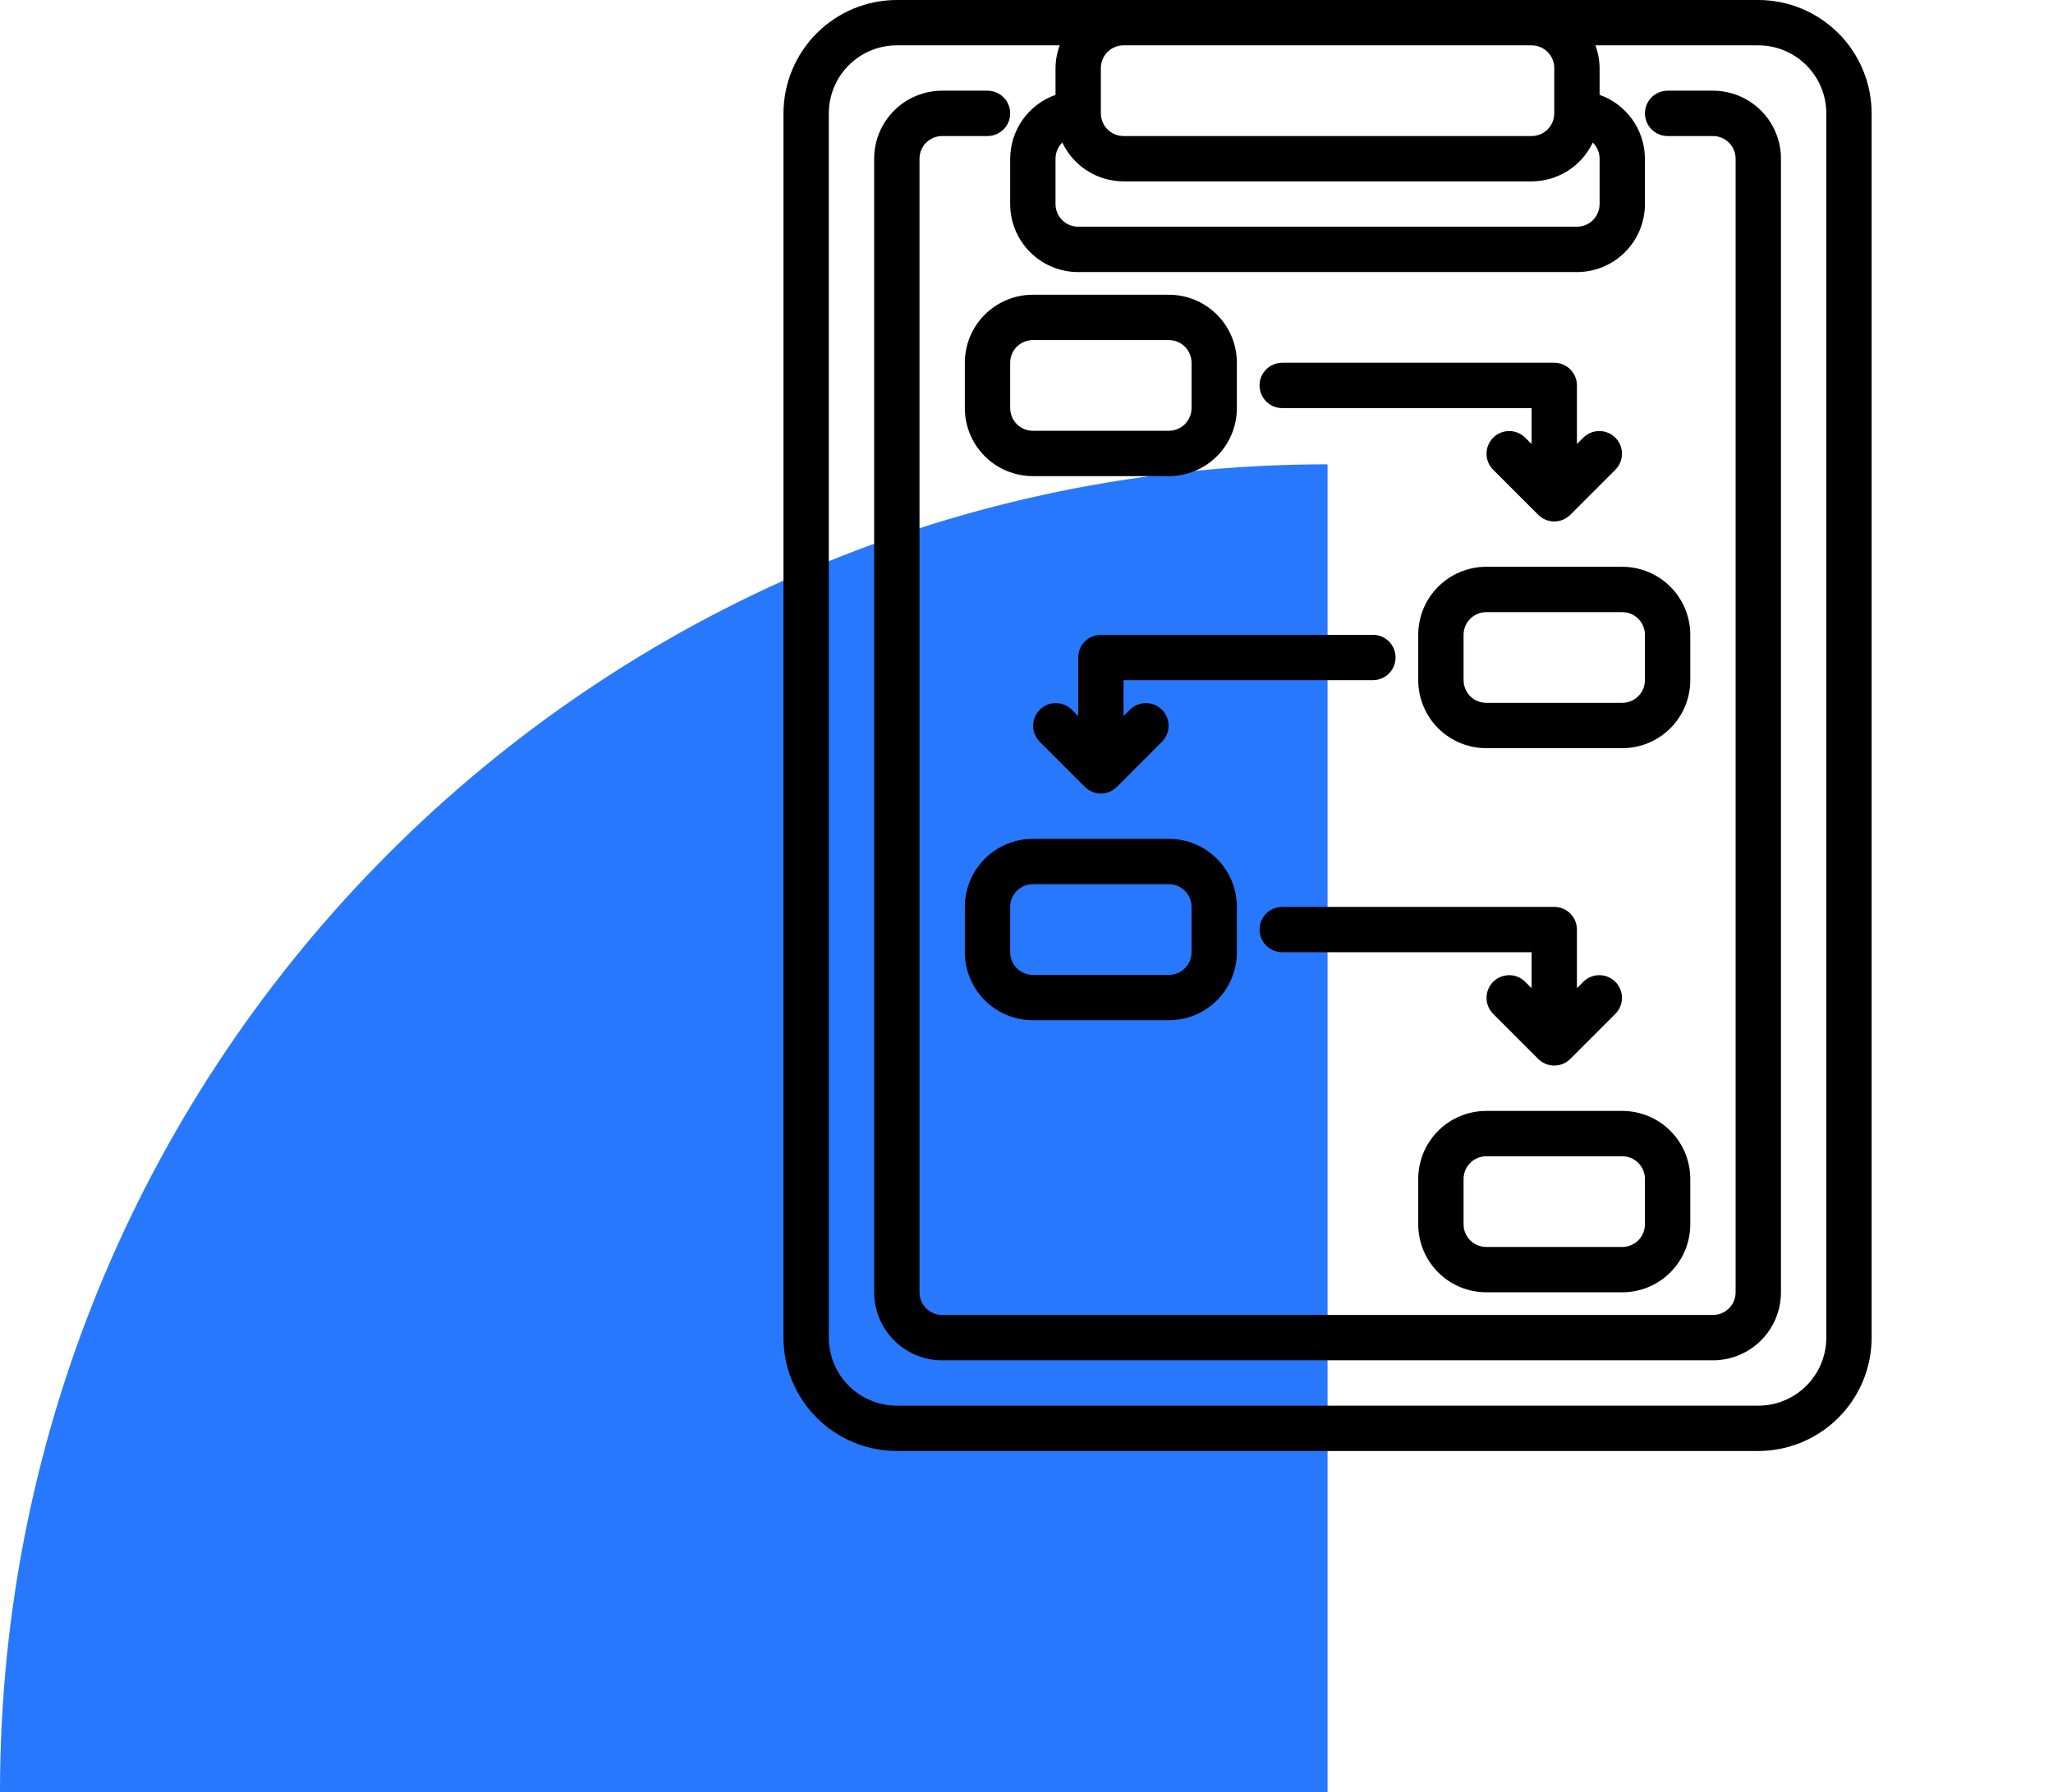
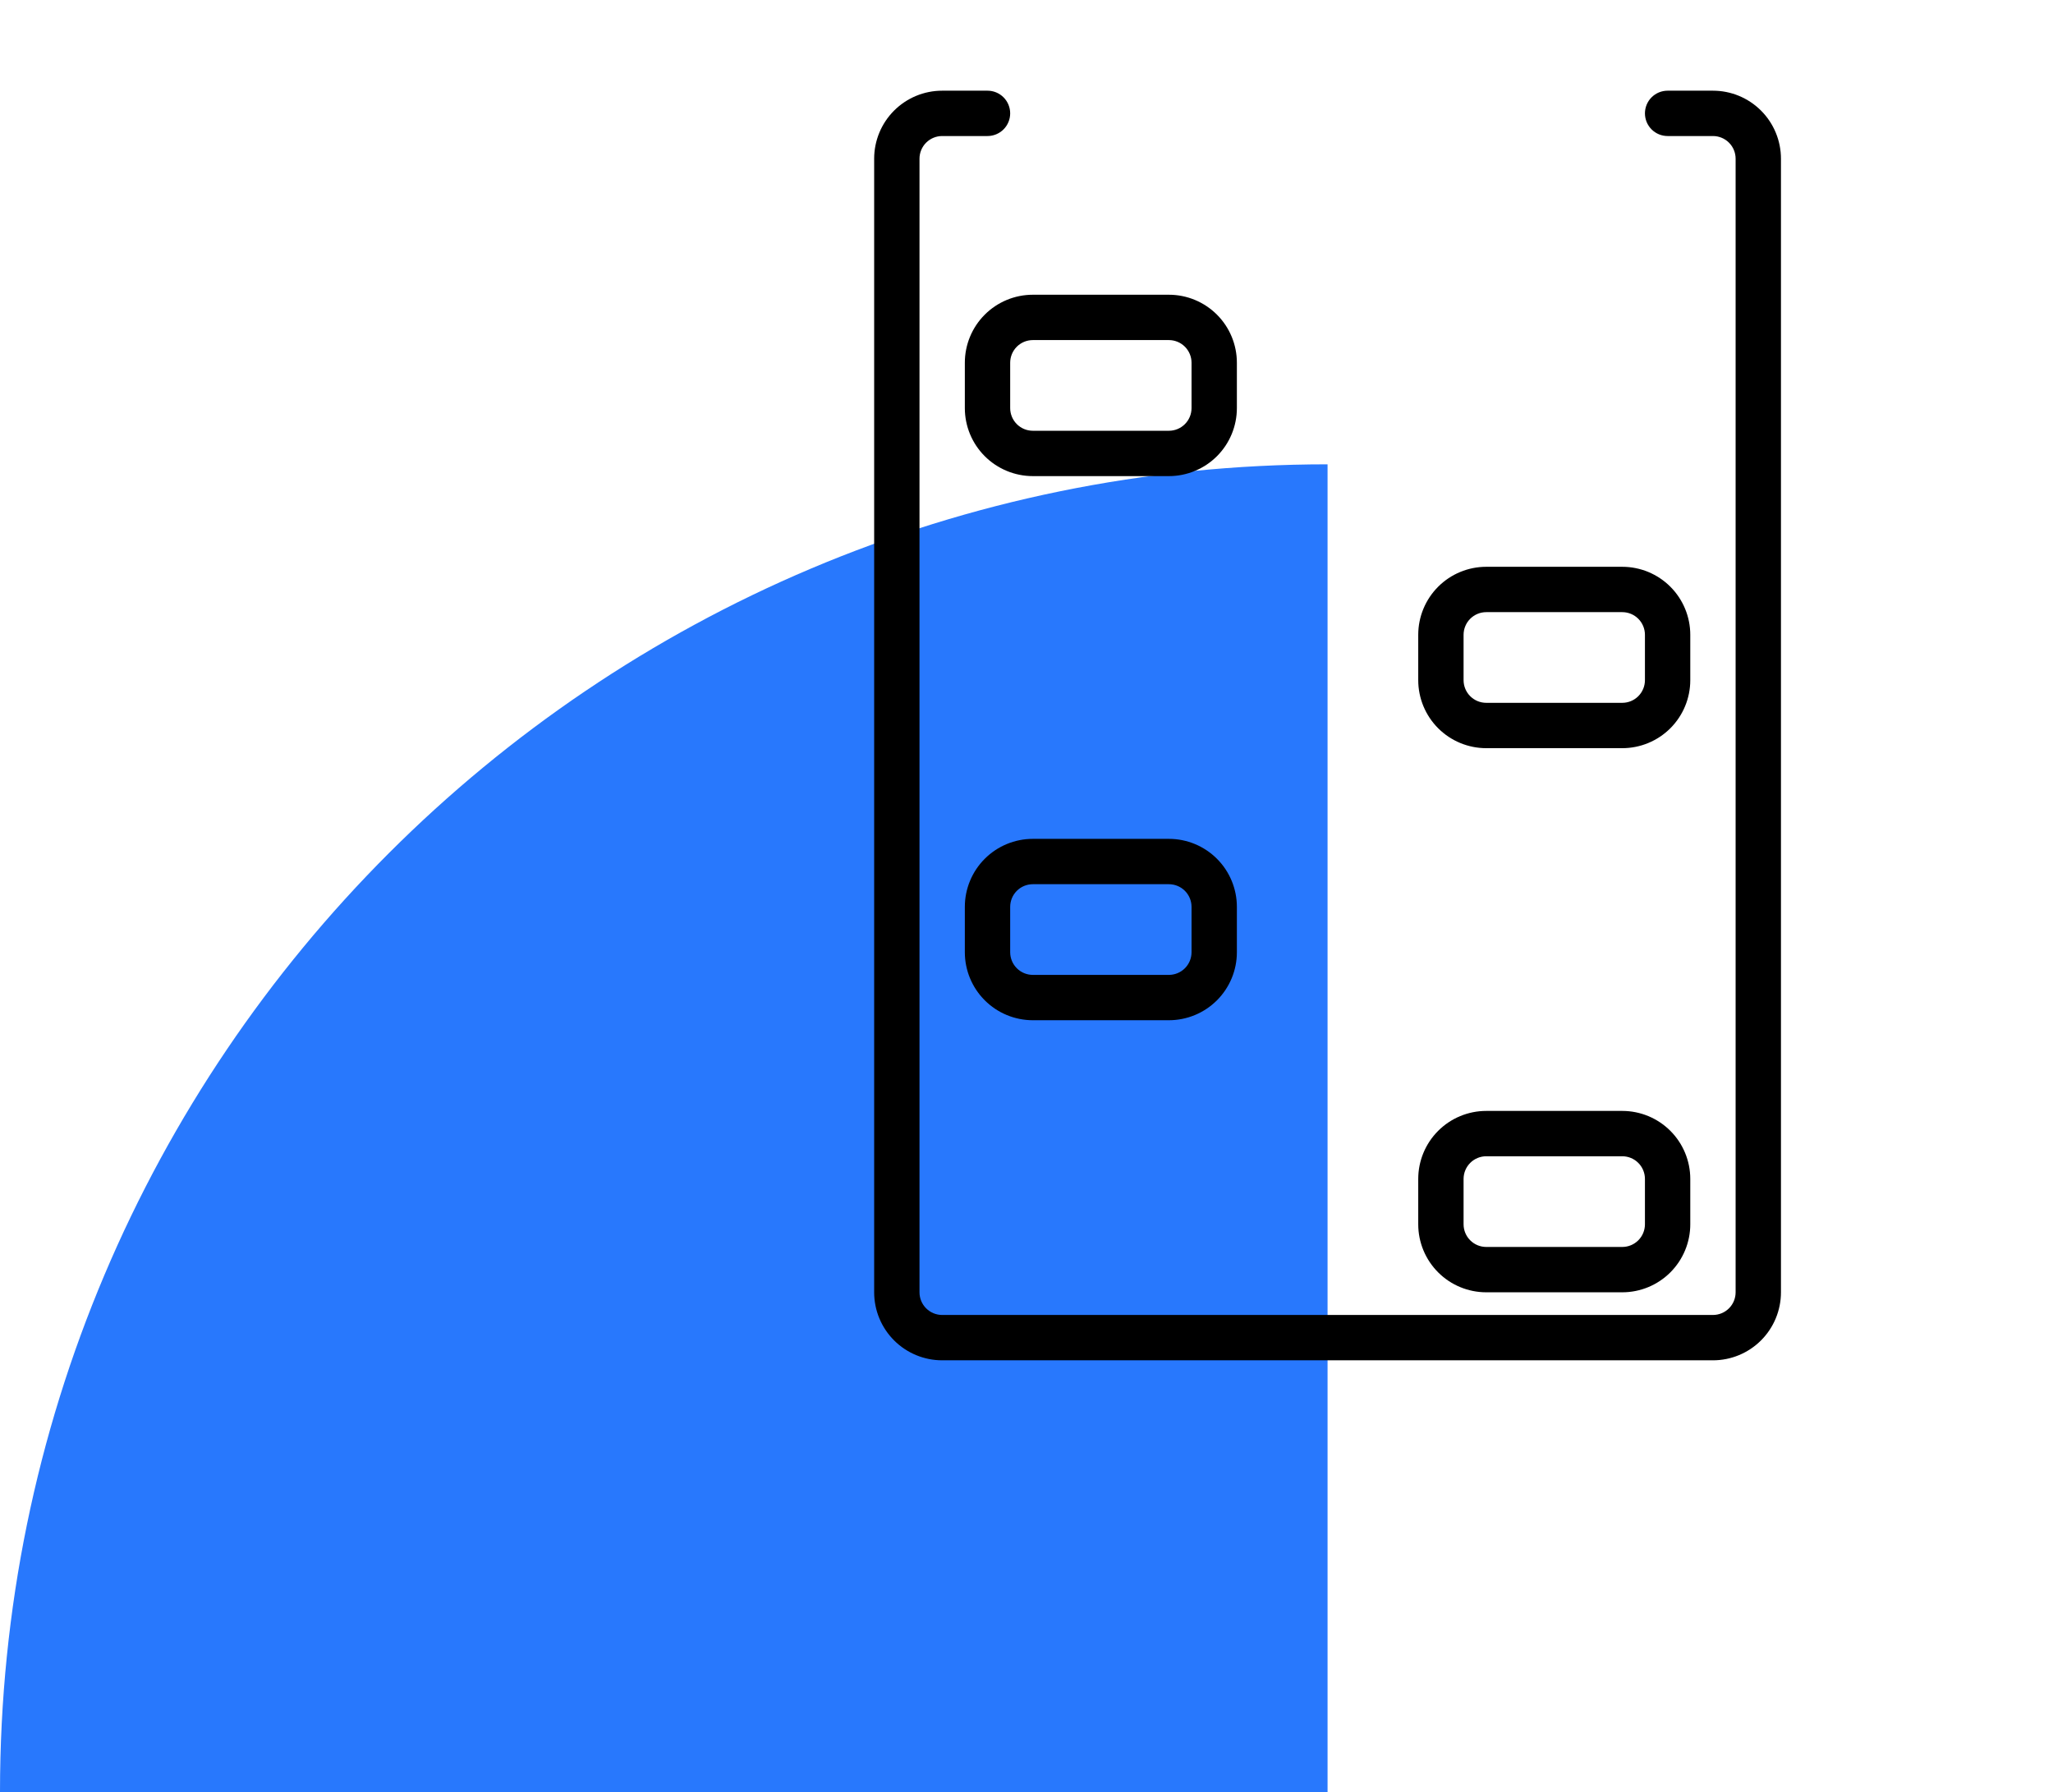
<svg xmlns="http://www.w3.org/2000/svg" width="283" height="247" viewBox="0 0 283 247" fill="none">
  <path d="M183 247L183 64C81.932 64 -1.20523e-06 145.932 0 247L183 247Z" fill="#2878FD" />
-   <path d="M242.375 0H123.625C119.483 0.005 115.511 1.653 112.582 4.582C109.653 7.511 108.005 11.482 108 15.625V184.375C108.005 188.517 109.653 192.489 112.582 195.418C115.511 198.347 119.483 199.995 123.625 200H242.375C246.517 199.995 250.489 198.347 253.418 195.418C256.347 192.489 257.995 188.517 258 184.375V15.625C257.995 11.482 256.347 7.511 253.418 4.582C250.489 1.653 246.517 0.005 242.375 0ZM220.5 21.875V28.125C220.5 28.954 220.171 29.749 219.585 30.335C218.999 30.921 218.204 31.25 217.375 31.25H148.625C147.796 31.25 147.001 30.921 146.415 30.335C145.829 29.749 145.5 28.954 145.5 28.125V21.875C145.499 21.46 145.582 21.049 145.743 20.666C145.904 20.283 146.14 19.937 146.437 19.647C147.194 21.245 148.388 22.597 149.882 23.544C151.375 24.492 153.106 24.996 154.875 25H211.125C212.894 24.996 214.625 24.492 216.118 23.544C217.612 22.597 218.806 21.245 219.562 19.647C219.86 19.937 220.096 20.283 220.257 20.666C220.418 21.049 220.501 21.46 220.5 21.875ZM211.125 6.25C211.954 6.25 212.749 6.579 213.335 7.165C213.921 7.751 214.25 8.546 214.25 9.375V15.625C214.25 16.454 213.921 17.249 213.335 17.835C212.749 18.421 211.954 18.75 211.125 18.75H154.875C154.046 18.75 153.251 18.421 152.665 17.835C152.079 17.249 151.75 16.454 151.75 15.625V9.375C151.75 8.546 152.079 7.751 152.665 7.165C153.251 6.579 154.046 6.25 154.875 6.25H211.125ZM251.75 184.375C251.75 186.861 250.762 189.246 249.004 191.004C247.246 192.762 244.861 193.75 242.375 193.75H123.625C121.139 193.75 118.754 192.762 116.996 191.004C115.238 189.246 114.25 186.861 114.25 184.375V15.625C114.25 13.139 115.238 10.754 116.996 8.996C118.754 7.238 121.139 6.25 123.625 6.25H146.075C145.705 7.251 145.51 8.308 145.5 9.375V13.075C143.678 13.719 142.1 14.91 140.982 16.485C139.863 18.061 139.258 19.943 139.25 21.875V28.125C139.25 30.611 140.238 32.996 141.996 34.754C143.754 36.512 146.139 37.5 148.625 37.5H217.375C219.861 37.5 222.246 36.512 224.004 34.754C225.762 32.996 226.75 30.611 226.75 28.125V21.875C226.742 19.943 226.137 18.061 225.018 16.485C223.9 14.91 222.322 13.719 220.5 13.075V9.375C220.49 8.308 220.295 7.251 219.925 6.25H242.375C244.861 6.25 247.246 7.238 249.004 8.996C250.762 10.754 251.75 13.139 251.75 15.625V184.375Z" fill="black" />
  <path d="M236.125 12.5H229.875C229.046 12.5 228.251 12.829 227.665 13.415C227.079 14.001 226.75 14.796 226.75 15.625C226.75 16.454 227.079 17.249 227.665 17.835C228.251 18.421 229.046 18.75 229.875 18.75H236.125C236.954 18.75 237.749 19.079 238.335 19.665C238.921 20.251 239.25 21.046 239.25 21.875V178.125C239.25 178.954 238.921 179.749 238.335 180.335C237.749 180.921 236.954 181.25 236.125 181.25H129.875C129.046 181.25 128.251 180.921 127.665 180.335C127.079 179.749 126.75 178.954 126.75 178.125V21.875C126.75 21.046 127.079 20.251 127.665 19.665C128.251 19.079 129.046 18.75 129.875 18.75H136.125C136.954 18.75 137.749 18.421 138.335 17.835C138.921 17.249 139.25 16.454 139.25 15.625C139.25 14.796 138.921 14.001 138.335 13.415C137.749 12.829 136.954 12.5 136.125 12.5H129.875C127.389 12.5 125.004 13.488 123.246 15.246C121.488 17.004 120.5 19.389 120.5 21.875V178.125C120.5 180.611 121.488 182.996 123.246 184.754C125.004 186.512 127.389 187.5 129.875 187.5H236.125C238.611 187.5 240.996 186.512 242.754 184.754C244.512 182.996 245.5 180.611 245.5 178.125V21.875C245.5 19.389 244.512 17.004 242.754 15.246C240.996 13.488 238.611 12.5 236.125 12.5Z" fill="black" />
  <path d="M133 50V56.25C133 58.736 133.988 61.121 135.746 62.879C137.504 64.637 139.889 65.625 142.375 65.625H161.125C163.611 65.625 165.996 64.637 167.754 62.879C169.512 61.121 170.5 58.736 170.5 56.25V50C170.5 47.514 169.512 45.129 167.754 43.371C165.996 41.613 163.611 40.625 161.125 40.625H142.375C139.889 40.625 137.504 41.613 135.746 43.371C133.988 45.129 133 47.514 133 50ZM139.25 50C139.25 49.171 139.579 48.376 140.165 47.79C140.751 47.204 141.546 46.875 142.375 46.875H161.125C161.954 46.875 162.749 47.204 163.335 47.79C163.921 48.376 164.25 49.171 164.25 50V56.25C164.25 57.079 163.921 57.874 163.335 58.46C162.749 59.046 161.954 59.375 161.125 59.375H142.375C141.546 59.375 140.751 59.046 140.165 58.46C139.579 57.874 139.25 57.079 139.25 56.25V50Z" fill="black" />
  <path d="M204.875 78.125C202.389 78.125 200.004 79.113 198.246 80.871C196.488 82.629 195.5 85.014 195.5 87.5V93.75C195.5 96.236 196.488 98.621 198.246 100.379C200.004 102.137 202.389 103.125 204.875 103.125H223.625C226.111 103.125 228.496 102.137 230.254 100.379C232.012 98.621 233 96.236 233 93.75V87.5C233 85.014 232.012 82.629 230.254 80.871C228.496 79.113 226.111 78.125 223.625 78.125H204.875ZM226.75 87.5V93.75C226.75 94.579 226.421 95.374 225.835 95.96C225.249 96.546 224.454 96.875 223.625 96.875H204.875C204.046 96.875 203.251 96.546 202.665 95.96C202.079 95.374 201.75 94.579 201.75 93.75V87.5C201.75 86.671 202.079 85.876 202.665 85.29C203.251 84.704 204.046 84.375 204.875 84.375H223.625C224.454 84.375 225.249 84.704 225.835 85.29C226.421 85.876 226.75 86.671 226.75 87.5Z" fill="black" />
  <path d="M142.375 115.625C139.889 115.625 137.504 116.613 135.746 118.371C133.988 120.129 133 122.514 133 125V131.25C133 133.736 133.988 136.121 135.746 137.879C137.504 139.637 139.889 140.625 142.375 140.625H161.125C163.611 140.625 165.996 139.637 167.754 137.879C169.512 136.121 170.5 133.736 170.5 131.25V125C170.5 122.514 169.512 120.129 167.754 118.371C165.996 116.613 163.611 115.625 161.125 115.625H142.375ZM164.25 125V131.25C164.25 132.079 163.921 132.874 163.335 133.46C162.749 134.046 161.954 134.375 161.125 134.375H142.375C141.546 134.375 140.751 134.046 140.165 133.46C139.579 132.874 139.25 132.079 139.25 131.25V125C139.25 124.171 139.579 123.376 140.165 122.79C140.751 122.204 141.546 121.875 142.375 121.875H161.125C161.954 121.875 162.749 122.204 163.335 122.79C163.921 123.376 164.25 124.171 164.25 125Z" fill="black" />
  <path d="M204.875 178.125H223.625C226.111 178.125 228.496 177.137 230.254 175.379C232.012 173.621 233 171.236 233 168.75V162.5C233 160.014 232.012 157.629 230.254 155.871C228.496 154.113 226.111 153.125 223.625 153.125H204.875C202.389 153.125 200.004 154.113 198.246 155.871C196.488 157.629 195.5 160.014 195.5 162.5V168.75C195.5 171.236 196.488 173.621 198.246 175.379C200.004 177.137 202.389 178.125 204.875 178.125ZM201.75 162.5C201.75 161.671 202.079 160.876 202.665 160.29C203.251 159.704 204.046 159.375 204.875 159.375H223.625C224.454 159.375 225.249 159.704 225.835 160.29C226.421 160.876 226.75 161.671 226.75 162.5V168.75C226.75 169.579 226.421 170.374 225.835 170.96C225.249 171.546 224.454 171.875 223.625 171.875H204.875C204.046 171.875 203.251 171.546 202.665 170.96C202.079 170.374 201.75 169.579 201.75 168.75V162.5Z" fill="black" />
-   <path d="M176.75 56.25H211.125V61.206L210.209 60.291C209.62 59.721 208.831 59.406 208.011 59.413C207.192 59.421 206.408 59.749 205.829 60.329C205.249 60.908 204.921 61.692 204.914 62.511C204.906 63.331 205.221 64.12 205.791 64.709L212.041 70.959C212.627 71.545 213.421 71.874 214.25 71.874C215.079 71.874 215.873 71.545 216.459 70.959L222.709 64.709C223.279 64.12 223.594 63.331 223.586 62.511C223.579 61.692 223.251 60.908 222.671 60.329C222.092 59.749 221.308 59.421 220.489 59.413C219.669 59.406 218.88 59.721 218.291 60.291L217.375 61.206V53.125C217.375 52.296 217.046 51.501 216.46 50.915C215.874 50.329 215.079 50 214.25 50H176.75C175.921 50 175.126 50.329 174.54 50.915C173.954 51.501 173.625 52.296 173.625 53.125C173.625 53.954 173.954 54.749 174.54 55.335C175.126 55.921 175.921 56.25 176.75 56.25Z" fill="black" />
-   <path d="M176.75 131.25H211.125V136.206L210.209 135.291C209.62 134.721 208.831 134.406 208.011 134.414C207.192 134.421 206.408 134.749 205.829 135.329C205.249 135.908 204.921 136.692 204.914 137.511C204.906 138.331 205.221 139.12 205.791 139.709L212.041 145.959C212.627 146.545 213.421 146.874 214.25 146.874C215.079 146.874 215.873 146.545 216.459 145.959L222.709 139.709C223.279 139.12 223.594 138.331 223.586 137.511C223.579 136.692 223.251 135.908 222.671 135.329C222.092 134.749 221.308 134.421 220.489 134.414C219.669 134.406 218.88 134.721 218.291 135.291L217.375 136.206V128.125C217.375 127.296 217.046 126.501 216.46 125.915C215.874 125.329 215.079 125 214.25 125H176.75C175.921 125 175.126 125.329 174.54 125.915C173.954 126.501 173.625 127.296 173.625 128.125C173.625 128.954 173.954 129.749 174.54 130.335C175.126 130.921 175.921 131.25 176.75 131.25Z" fill="black" />
-   <path d="M192.375 90.625C192.375 89.796 192.046 89.001 191.46 88.415C190.874 87.829 190.079 87.5 189.25 87.5H151.75C150.921 87.5 150.126 87.829 149.54 88.415C148.954 89.001 148.625 89.796 148.625 90.625V98.706L147.709 97.791C147.12 97.221 146.331 96.906 145.511 96.913C144.692 96.921 143.908 97.249 143.329 97.829C142.749 98.408 142.421 99.192 142.413 100.011C142.406 100.831 142.721 101.62 143.291 102.209L149.541 108.459C150.127 109.045 150.921 109.374 151.75 109.374C152.579 109.374 153.373 109.045 153.959 108.459L160.209 102.209C160.779 101.62 161.094 100.831 161.086 100.011C161.079 99.192 160.751 98.408 160.171 97.829C159.592 97.249 158.808 96.921 157.989 96.913C157.169 96.906 156.38 97.221 155.791 97.791L154.875 98.706V93.75H189.25C190.079 93.75 190.874 93.421 191.46 92.835C192.046 92.249 192.375 91.454 192.375 90.625Z" fill="black" />
</svg>